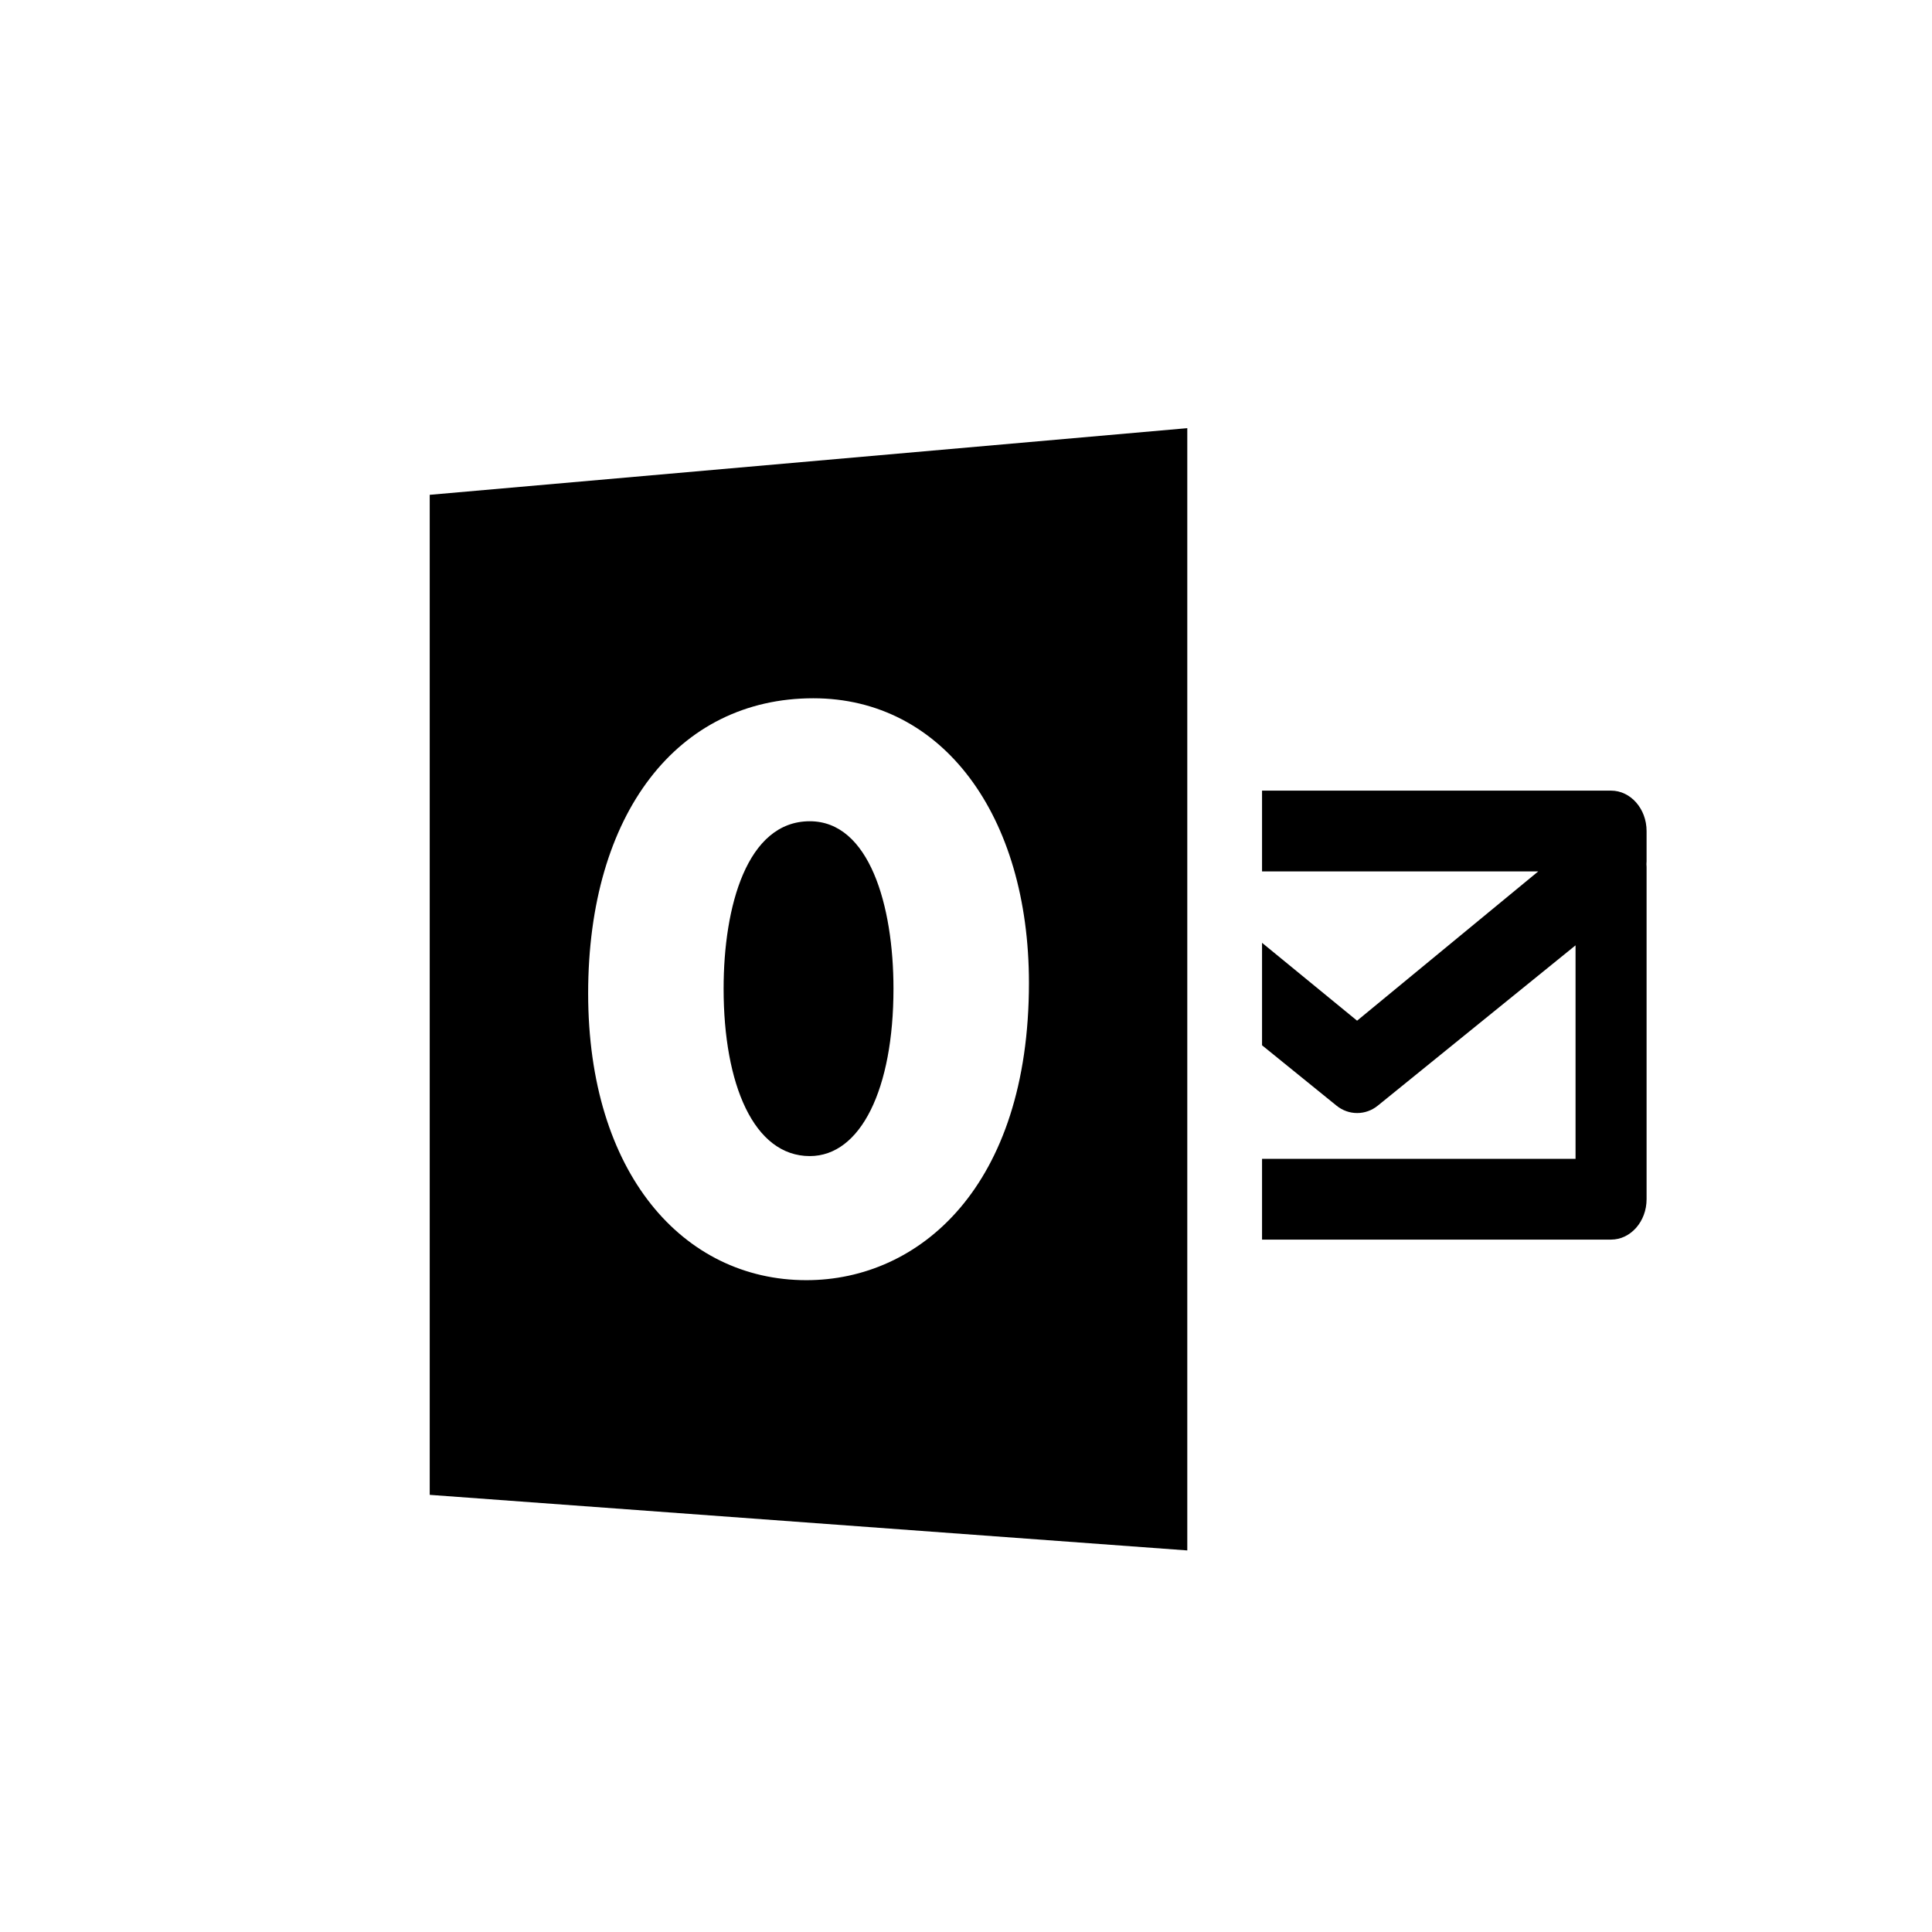
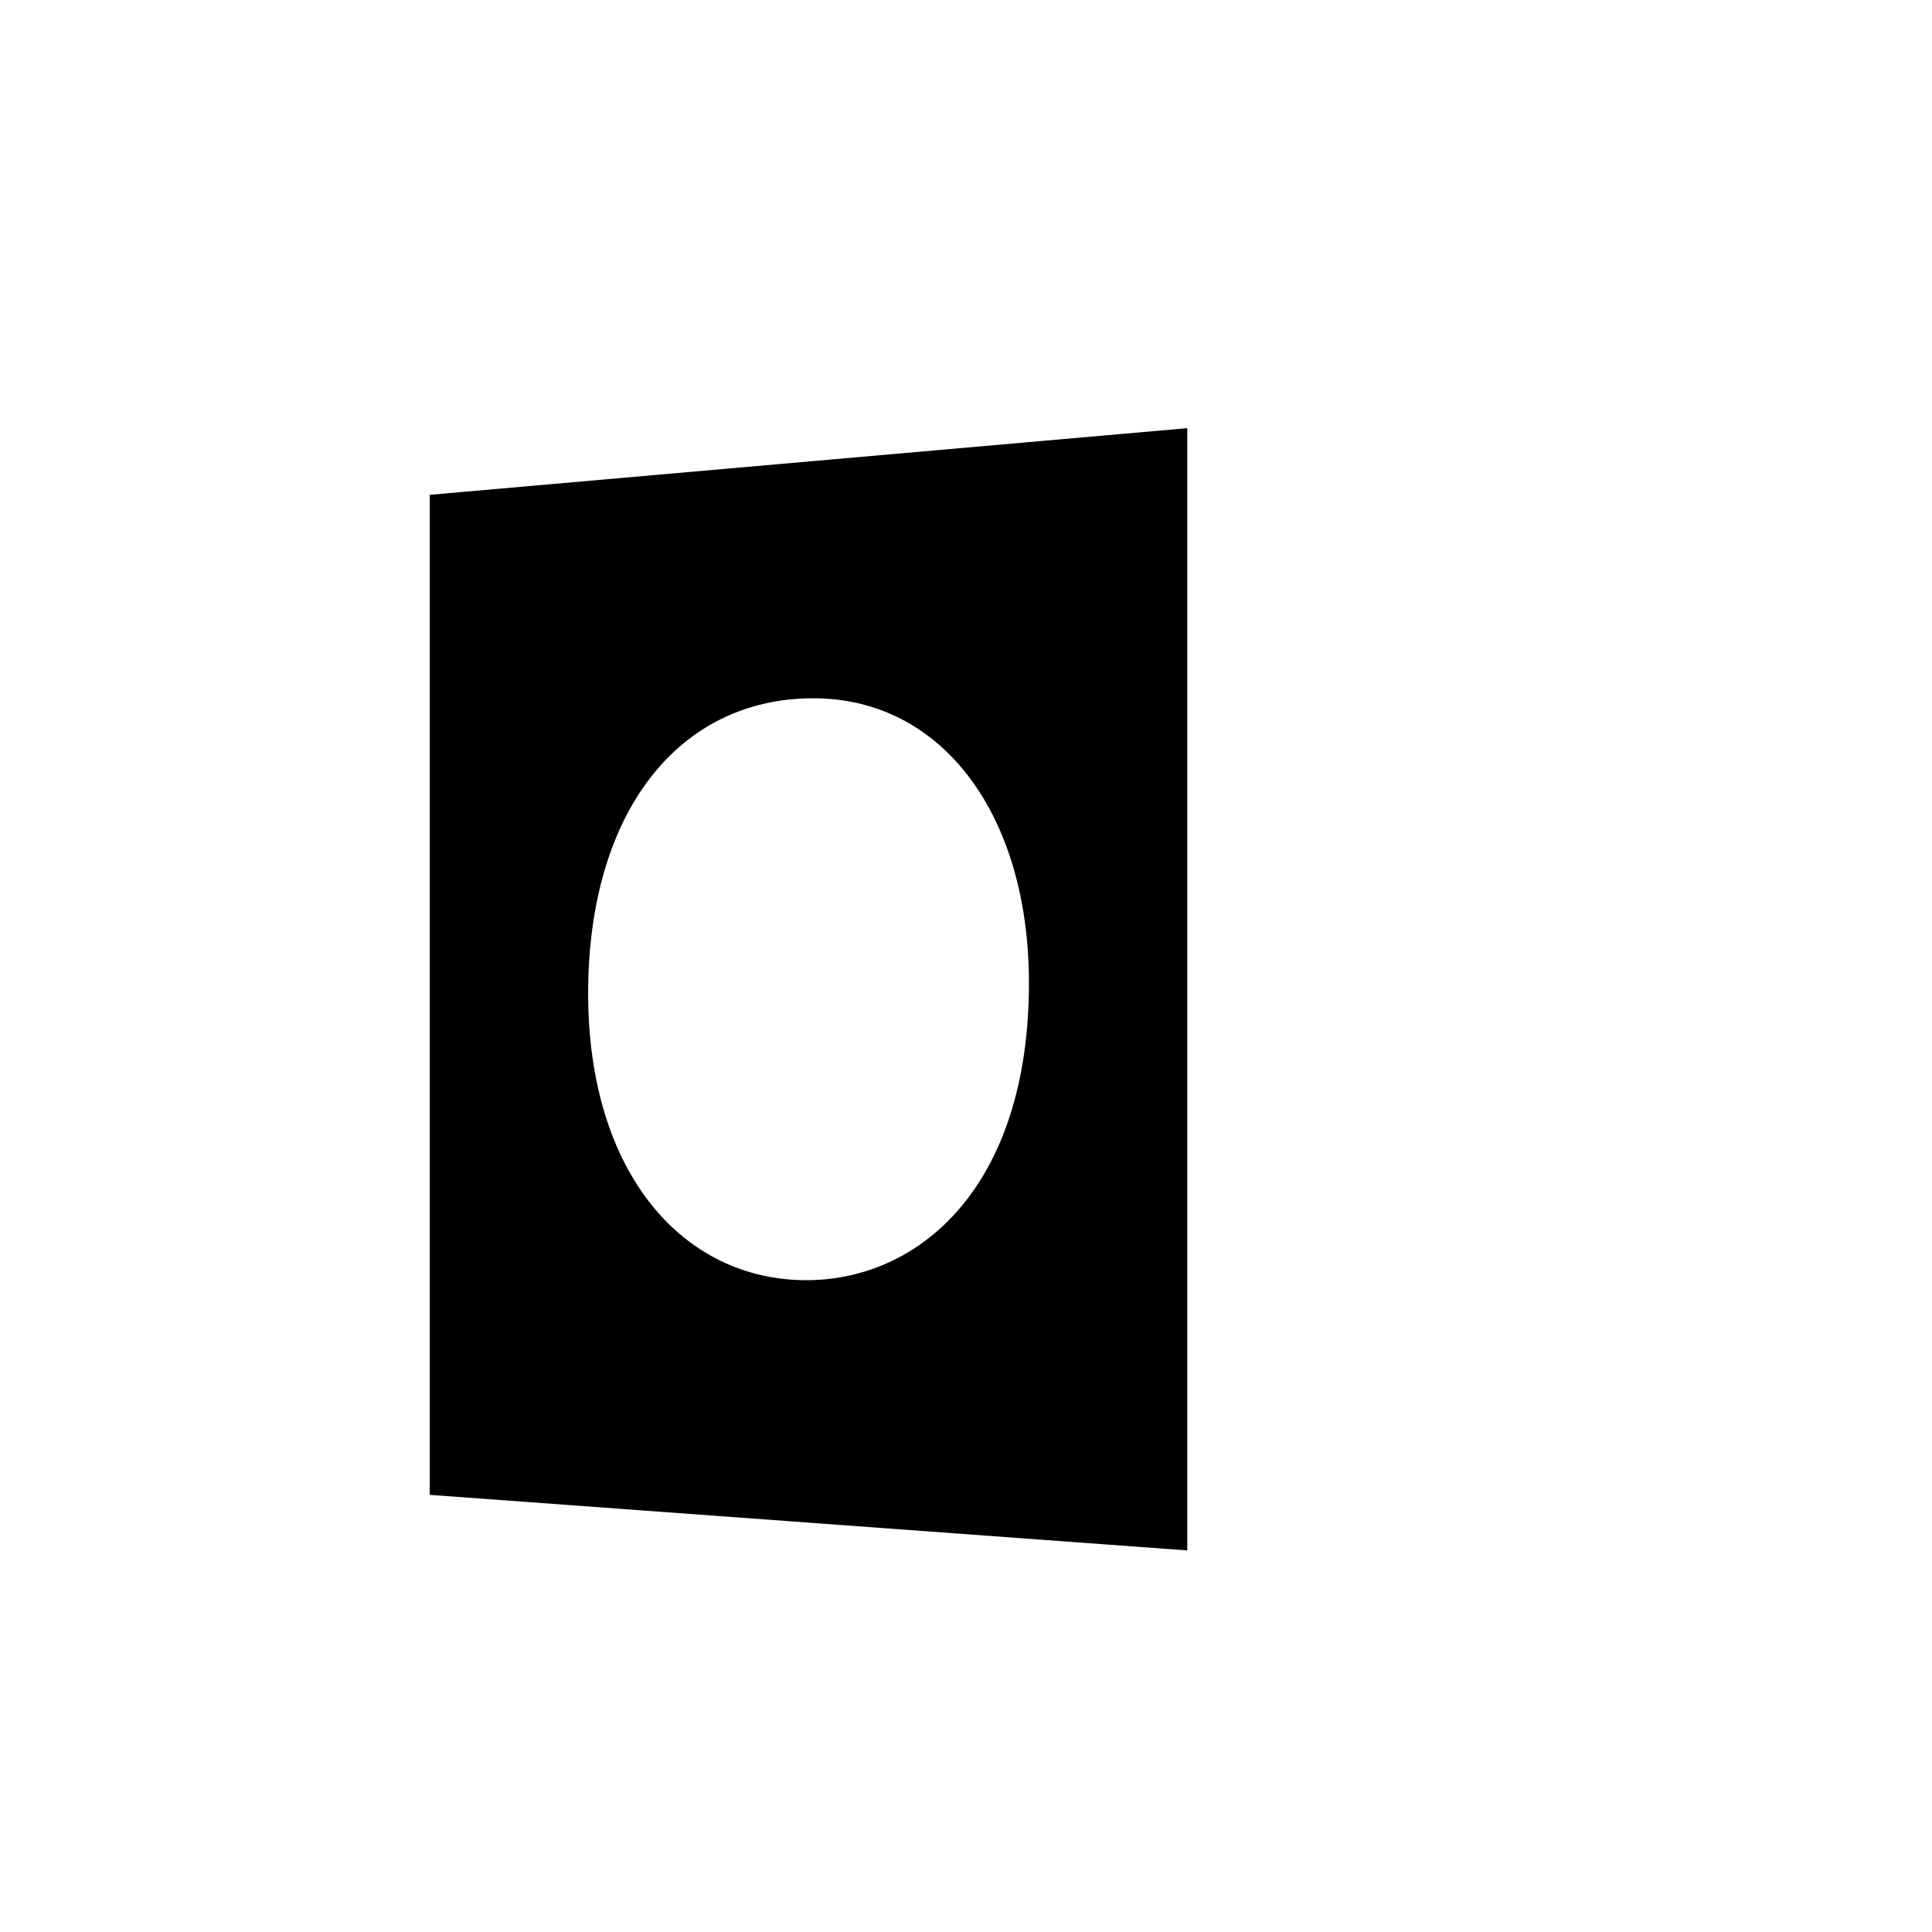
<svg xmlns="http://www.w3.org/2000/svg" version="1.1" id="Layer_1" x="0px" y="0px" width="26px" height="26px" viewBox="0 0 26 26" enable-background="new 0 0 26 26" xml:space="preserve">
  <g>
-     <path d="M22.159,11.184c0-0.3-0.215-0.544-0.478-0.544h-4.697v1.087h3.717l-2.438,2.009l-1.279-1.048v1.379l1.003,0.813   c0.163,0.132,0.392,0.132,0.555-0.001l2.661-2.157v2.873h-4.219v1.087h4.697c0.263,0,0.478-0.243,0.478-0.544v-4.471   c0-0.013-0.001-0.025-0.002-0.038c0.001-0.013,0.002-0.026,0.002-0.038V11.184z" />
-     <path d="M10.898,15.558c0.686,0,1.126-0.904,1.126-2.253c0-1.119-0.325-2.253-1.126-2.253c-0.847,0-1.16,1.149-1.16,2.253   C9.738,14.592,10.144,15.558,10.898,15.558z" />
    <path d="M5.783,20.117l10.195,0.748V5.762L5.783,6.659V20.117z M10.945,9.397c1.741,0,2.902,1.578,2.902,3.831   c0,2.743-1.475,4-2.995,4c-1.66,0-2.937-1.44-2.937-3.861C7.916,10.944,9.123,9.397,10.945,9.397z" />
  </g>
</svg>